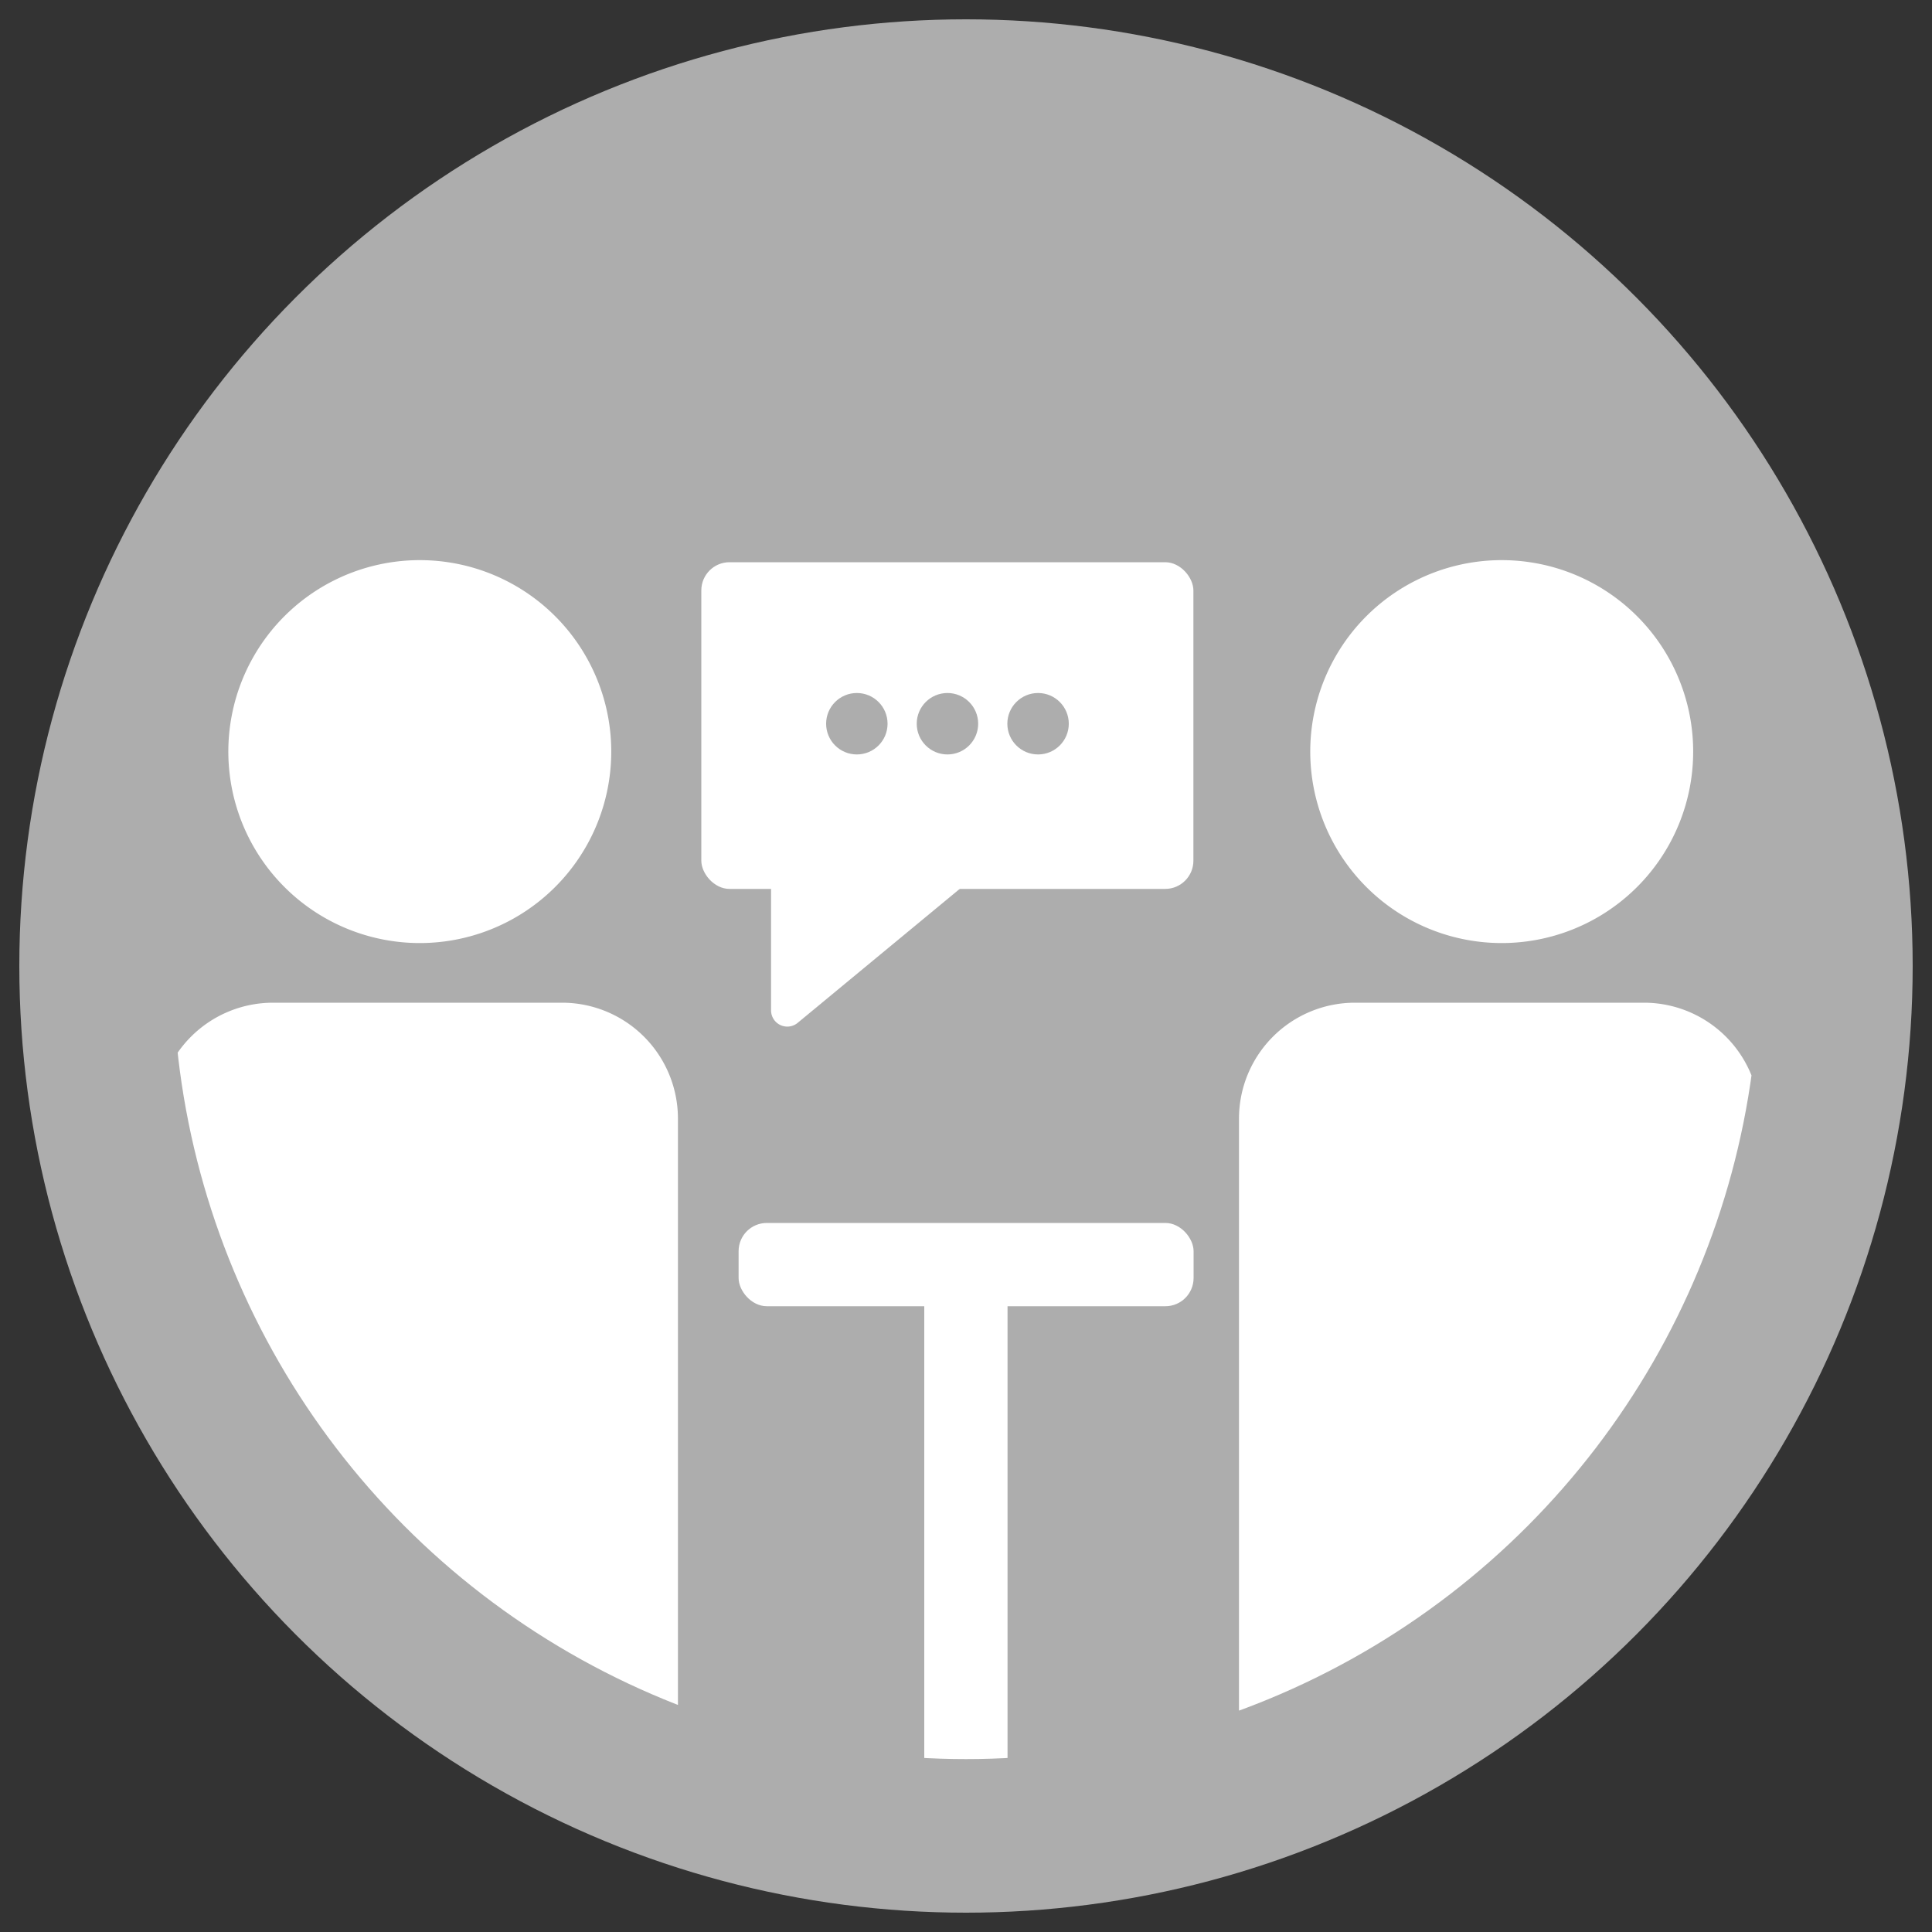
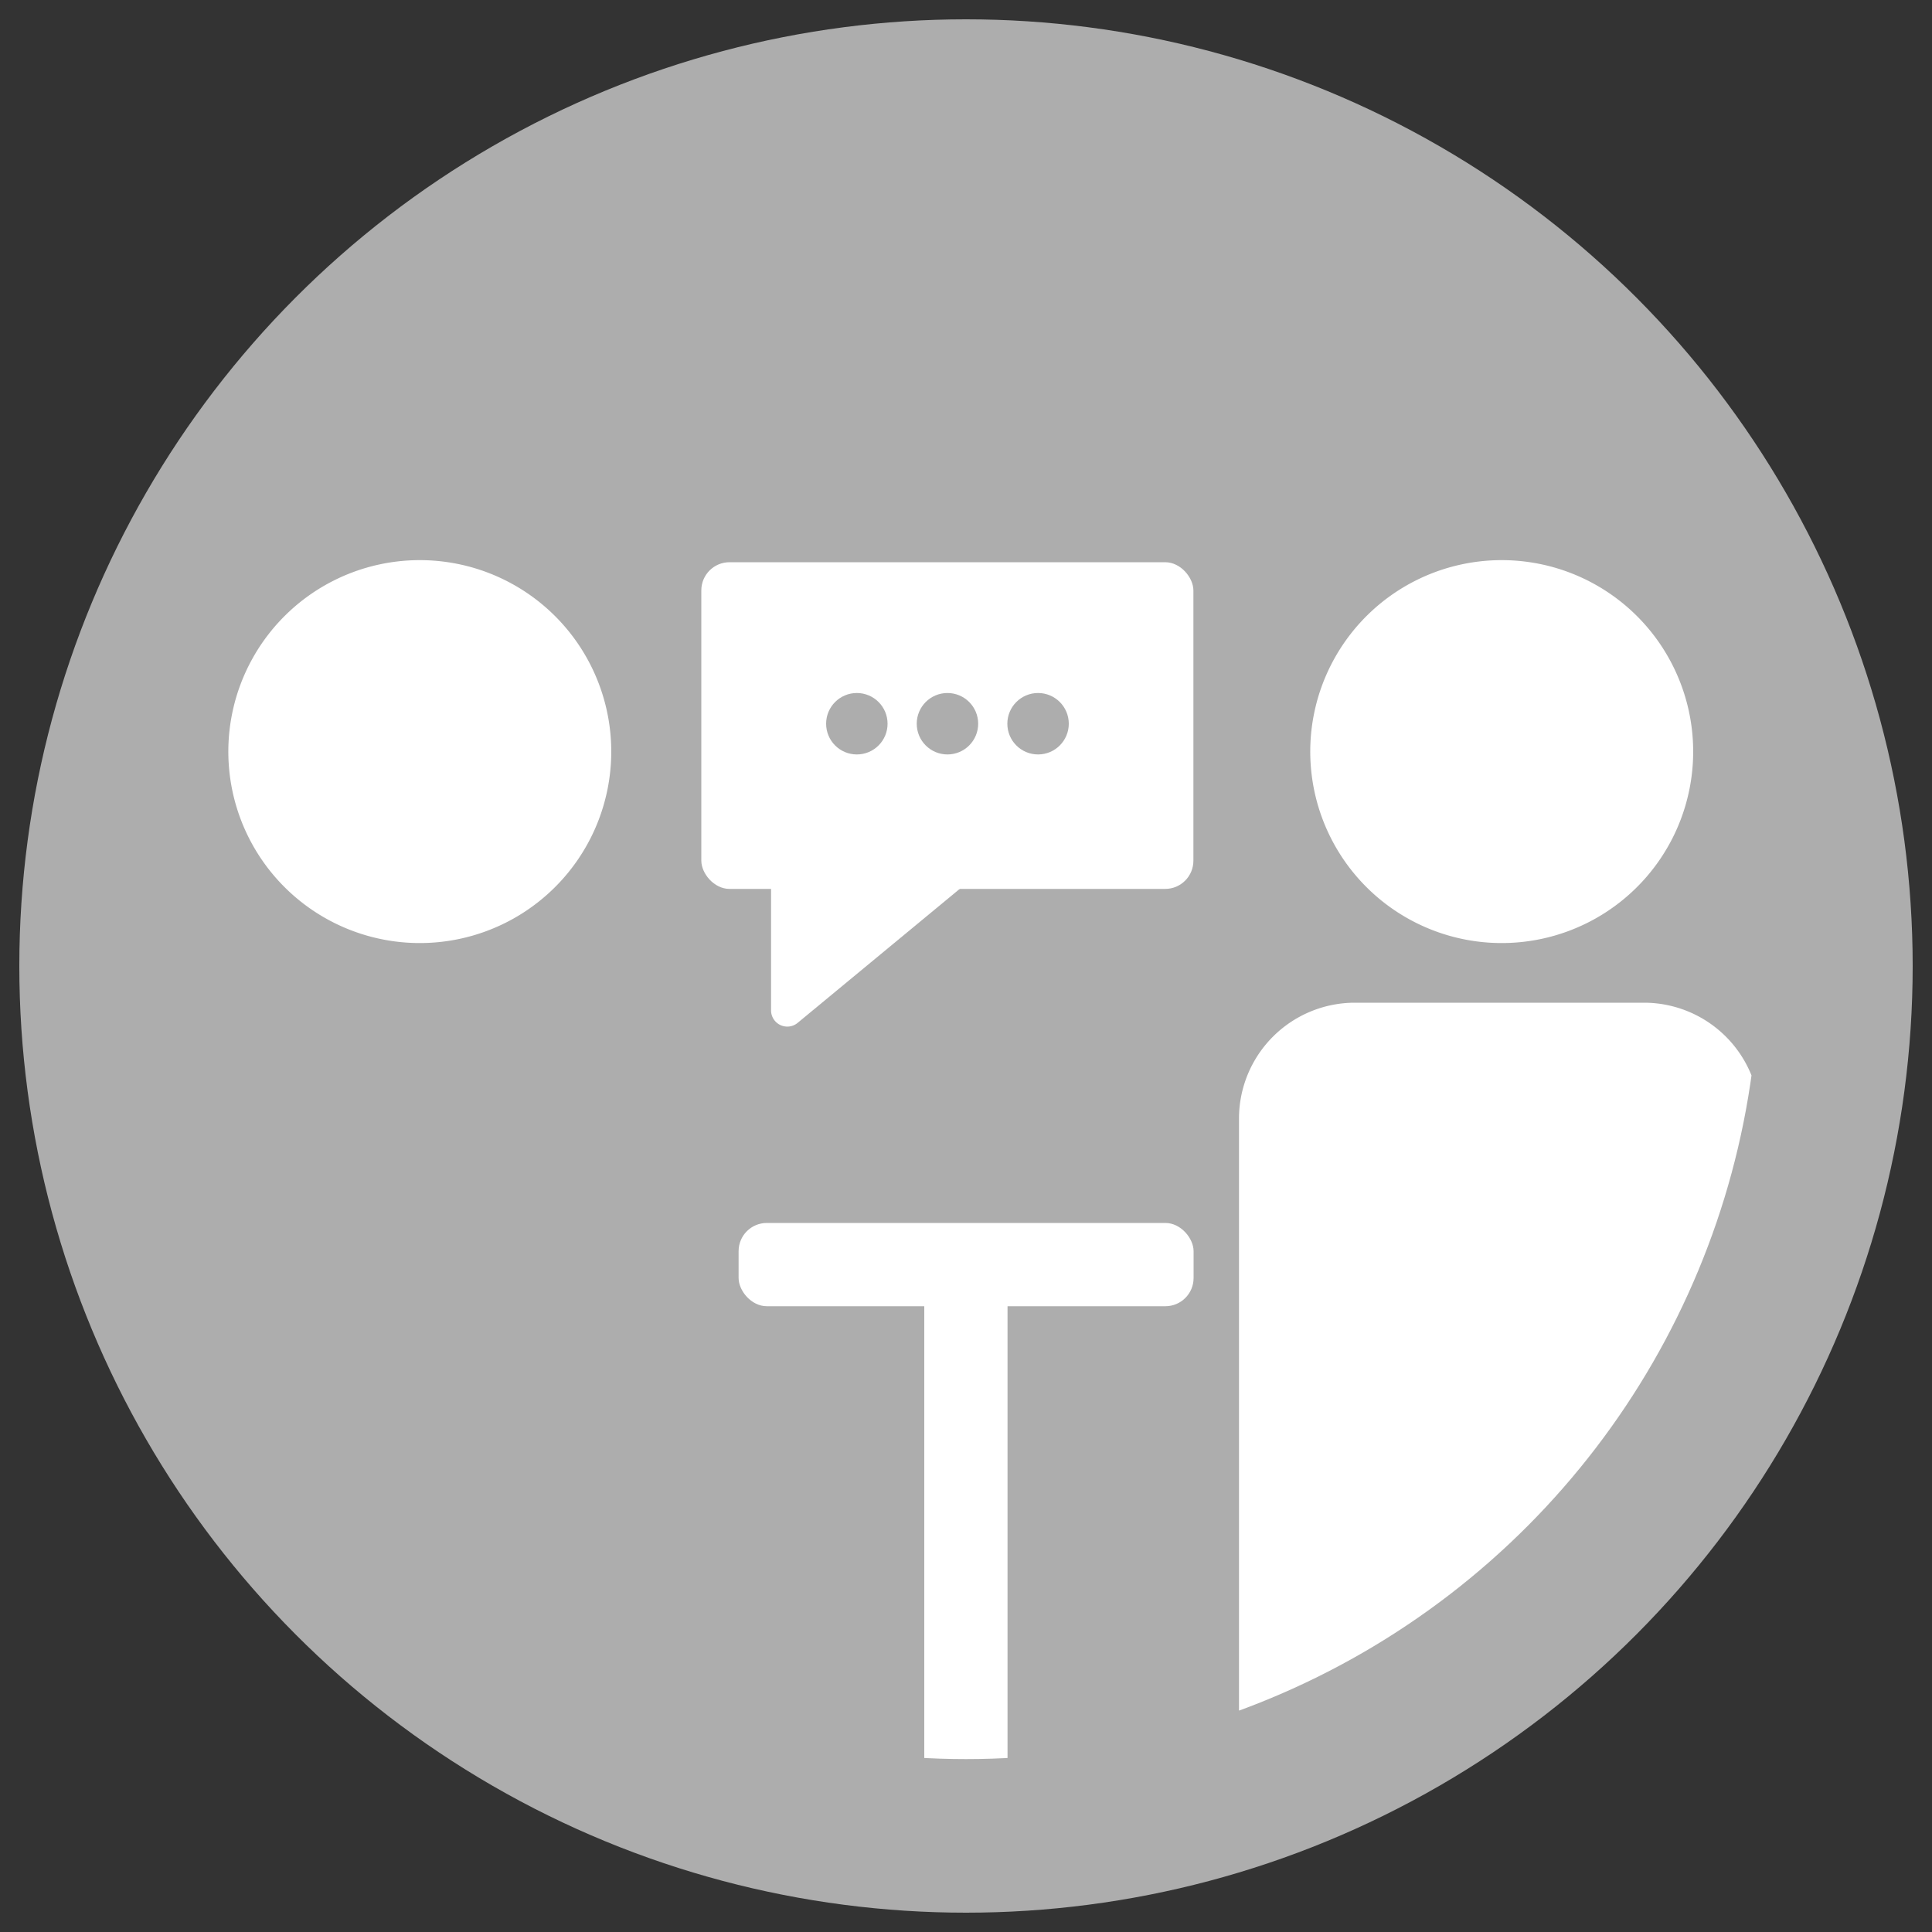
<svg xmlns="http://www.w3.org/2000/svg" id="Layer_1" data-name="Layer 1" viewBox="0 0 100 100">
  <rect x="0" y="0" width="100" height="100" fill="#333333" stroke="none" />
  <defs>
    <style>.cls-1{fill:none;}.cls-2{fill:#adadad;}.cls-3{clip-path:url(#clip-path);}.cls-4{fill:#fff;}</style>
    <clipPath id="clip-path">
      <circle id="SVGID" class="cls-1" cx="50" cy="50" r="41.05" />
    </clipPath>
  </defs>
  <title>ViastoIcons-July2019</title>
  <circle class="cls-2" cx="50" cy="50" r="49" />
  <g class="cls-3">
    <rect class="cls-4" x="38.23" y="63.3" width="23.55" height="4.31" rx="1.46" />
    <rect class="cls-4" x="33.43" y="78.84" width="33.15" height="4.31" rx="1.46" transform="translate(-31 131) rotate(-90)" />
    <rect class="cls-4" x="36.3" y="29.1" width="25.47" height="16.91" rx="1.46" />
    <path class="cls-4" d="M39.91,44.74v7.55a.84.84,0,0,0,1.38.65l9.23-7.63A.84.84,0,0,0,50,43.82l-9.24.07A.85.85,0,0,0,39.91,44.74Z" />
    <circle class="cls-2" cx="44.35" cy="37.46" r="1.59" />
    <circle class="cls-2" cx="49.04" cy="37.46" r="1.59" />
    <circle class="cls-2" cx="53.73" cy="37.46" r="1.59" />
    <path class="cls-4" d="M76.71,48.76a9.91,9.91,0,1,0-8.84-8.85A9.91,9.91,0,0,0,76.71,48.76Z" />
    <path class="cls-4" d="M85.13,51.9h-15a6,6,0,0,0-6,6v50a1.18,1.18,0,0,0,1.19,1.18H71a1.19,1.19,0,0,1,1.19,1.19v23.62a1.18,1.18,0,0,0,1.18,1.19H82.1a1.19,1.19,0,0,0,1.19-1.19V110.25a1.19,1.19,0,0,1,1.19-1.19H89.9a1.18,1.18,0,0,0,1.19-1.18v-50A6,6,0,0,0,85.13,51.9Z" />
    <path class="cls-4" d="M20.71,48.76a9.91,9.91,0,1,0-8.84-8.85A9.91,9.91,0,0,0,20.71,48.76Z" />
-     <path class="cls-4" d="M29.13,51.9h-15a6,6,0,0,0-6,6v50a1.18,1.18,0,0,0,1.19,1.18H15a1.19,1.19,0,0,1,1.19,1.19v23.62a1.18,1.18,0,0,0,1.18,1.19H26.1a1.19,1.19,0,0,0,1.19-1.19V110.25a1.19,1.19,0,0,1,1.19-1.19H33.9a1.18,1.18,0,0,0,1.19-1.18v-50A6,6,0,0,0,29.13,51.9Z" />
  </g>
</svg>